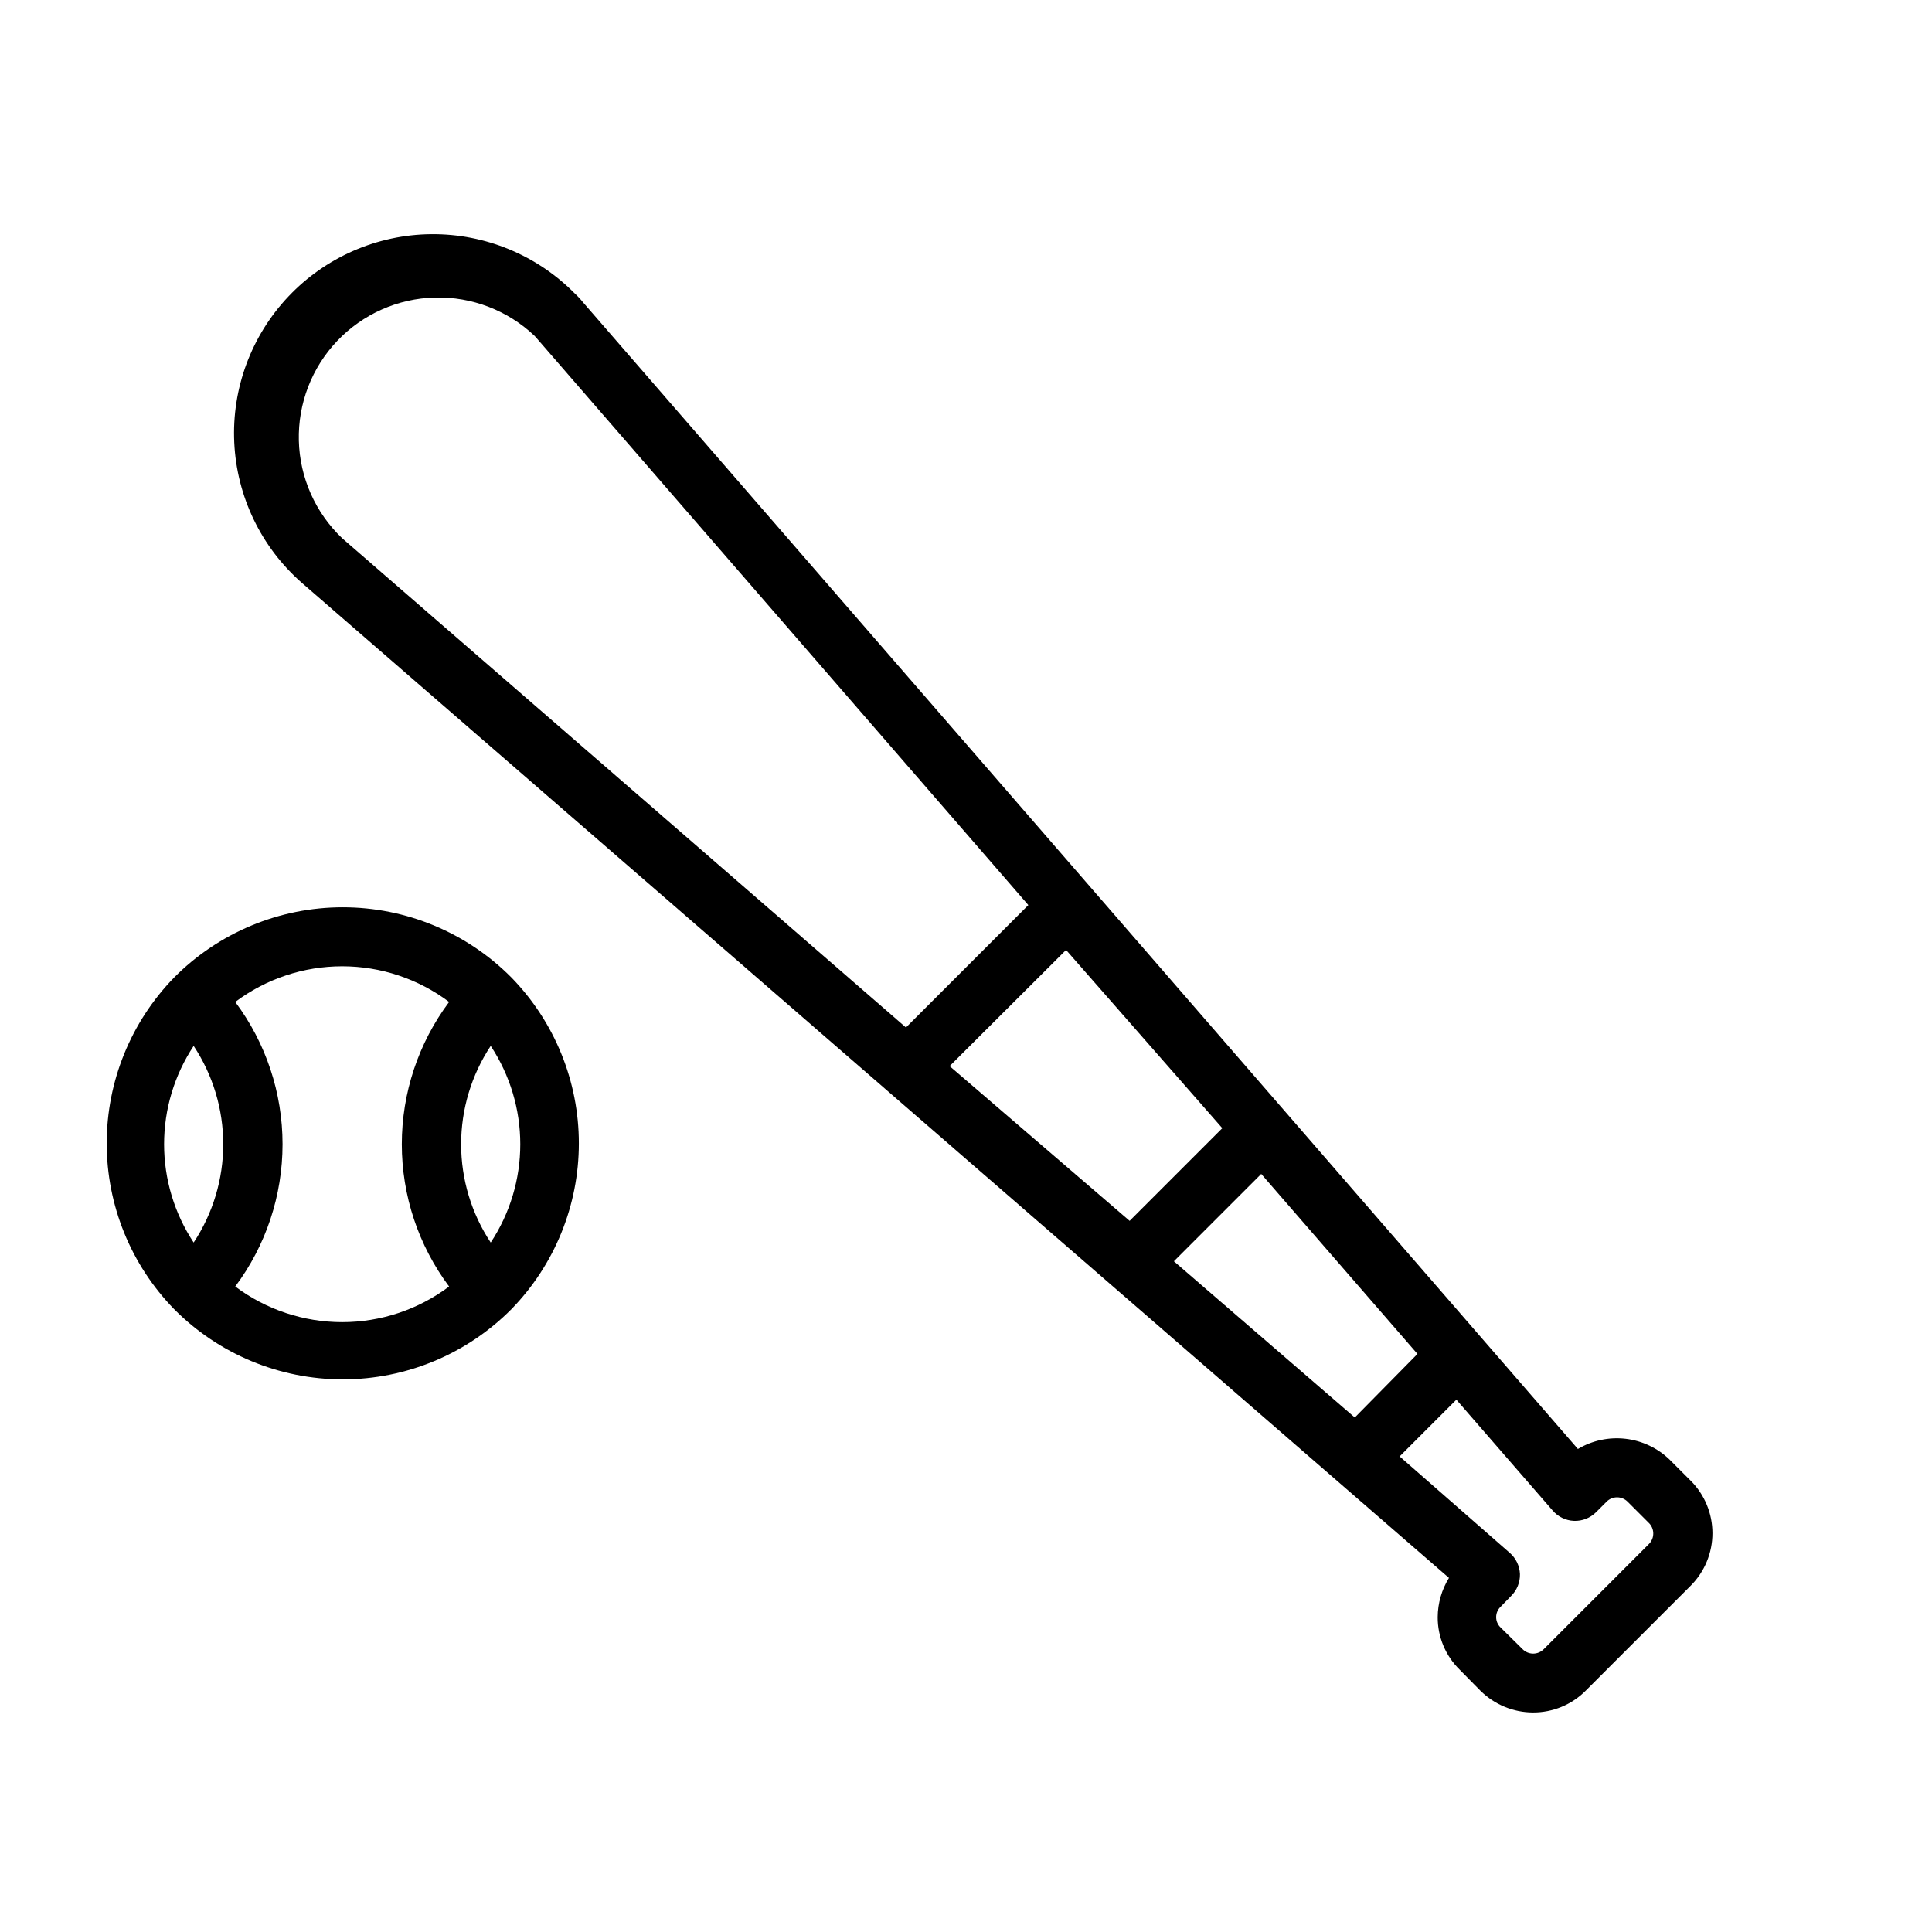
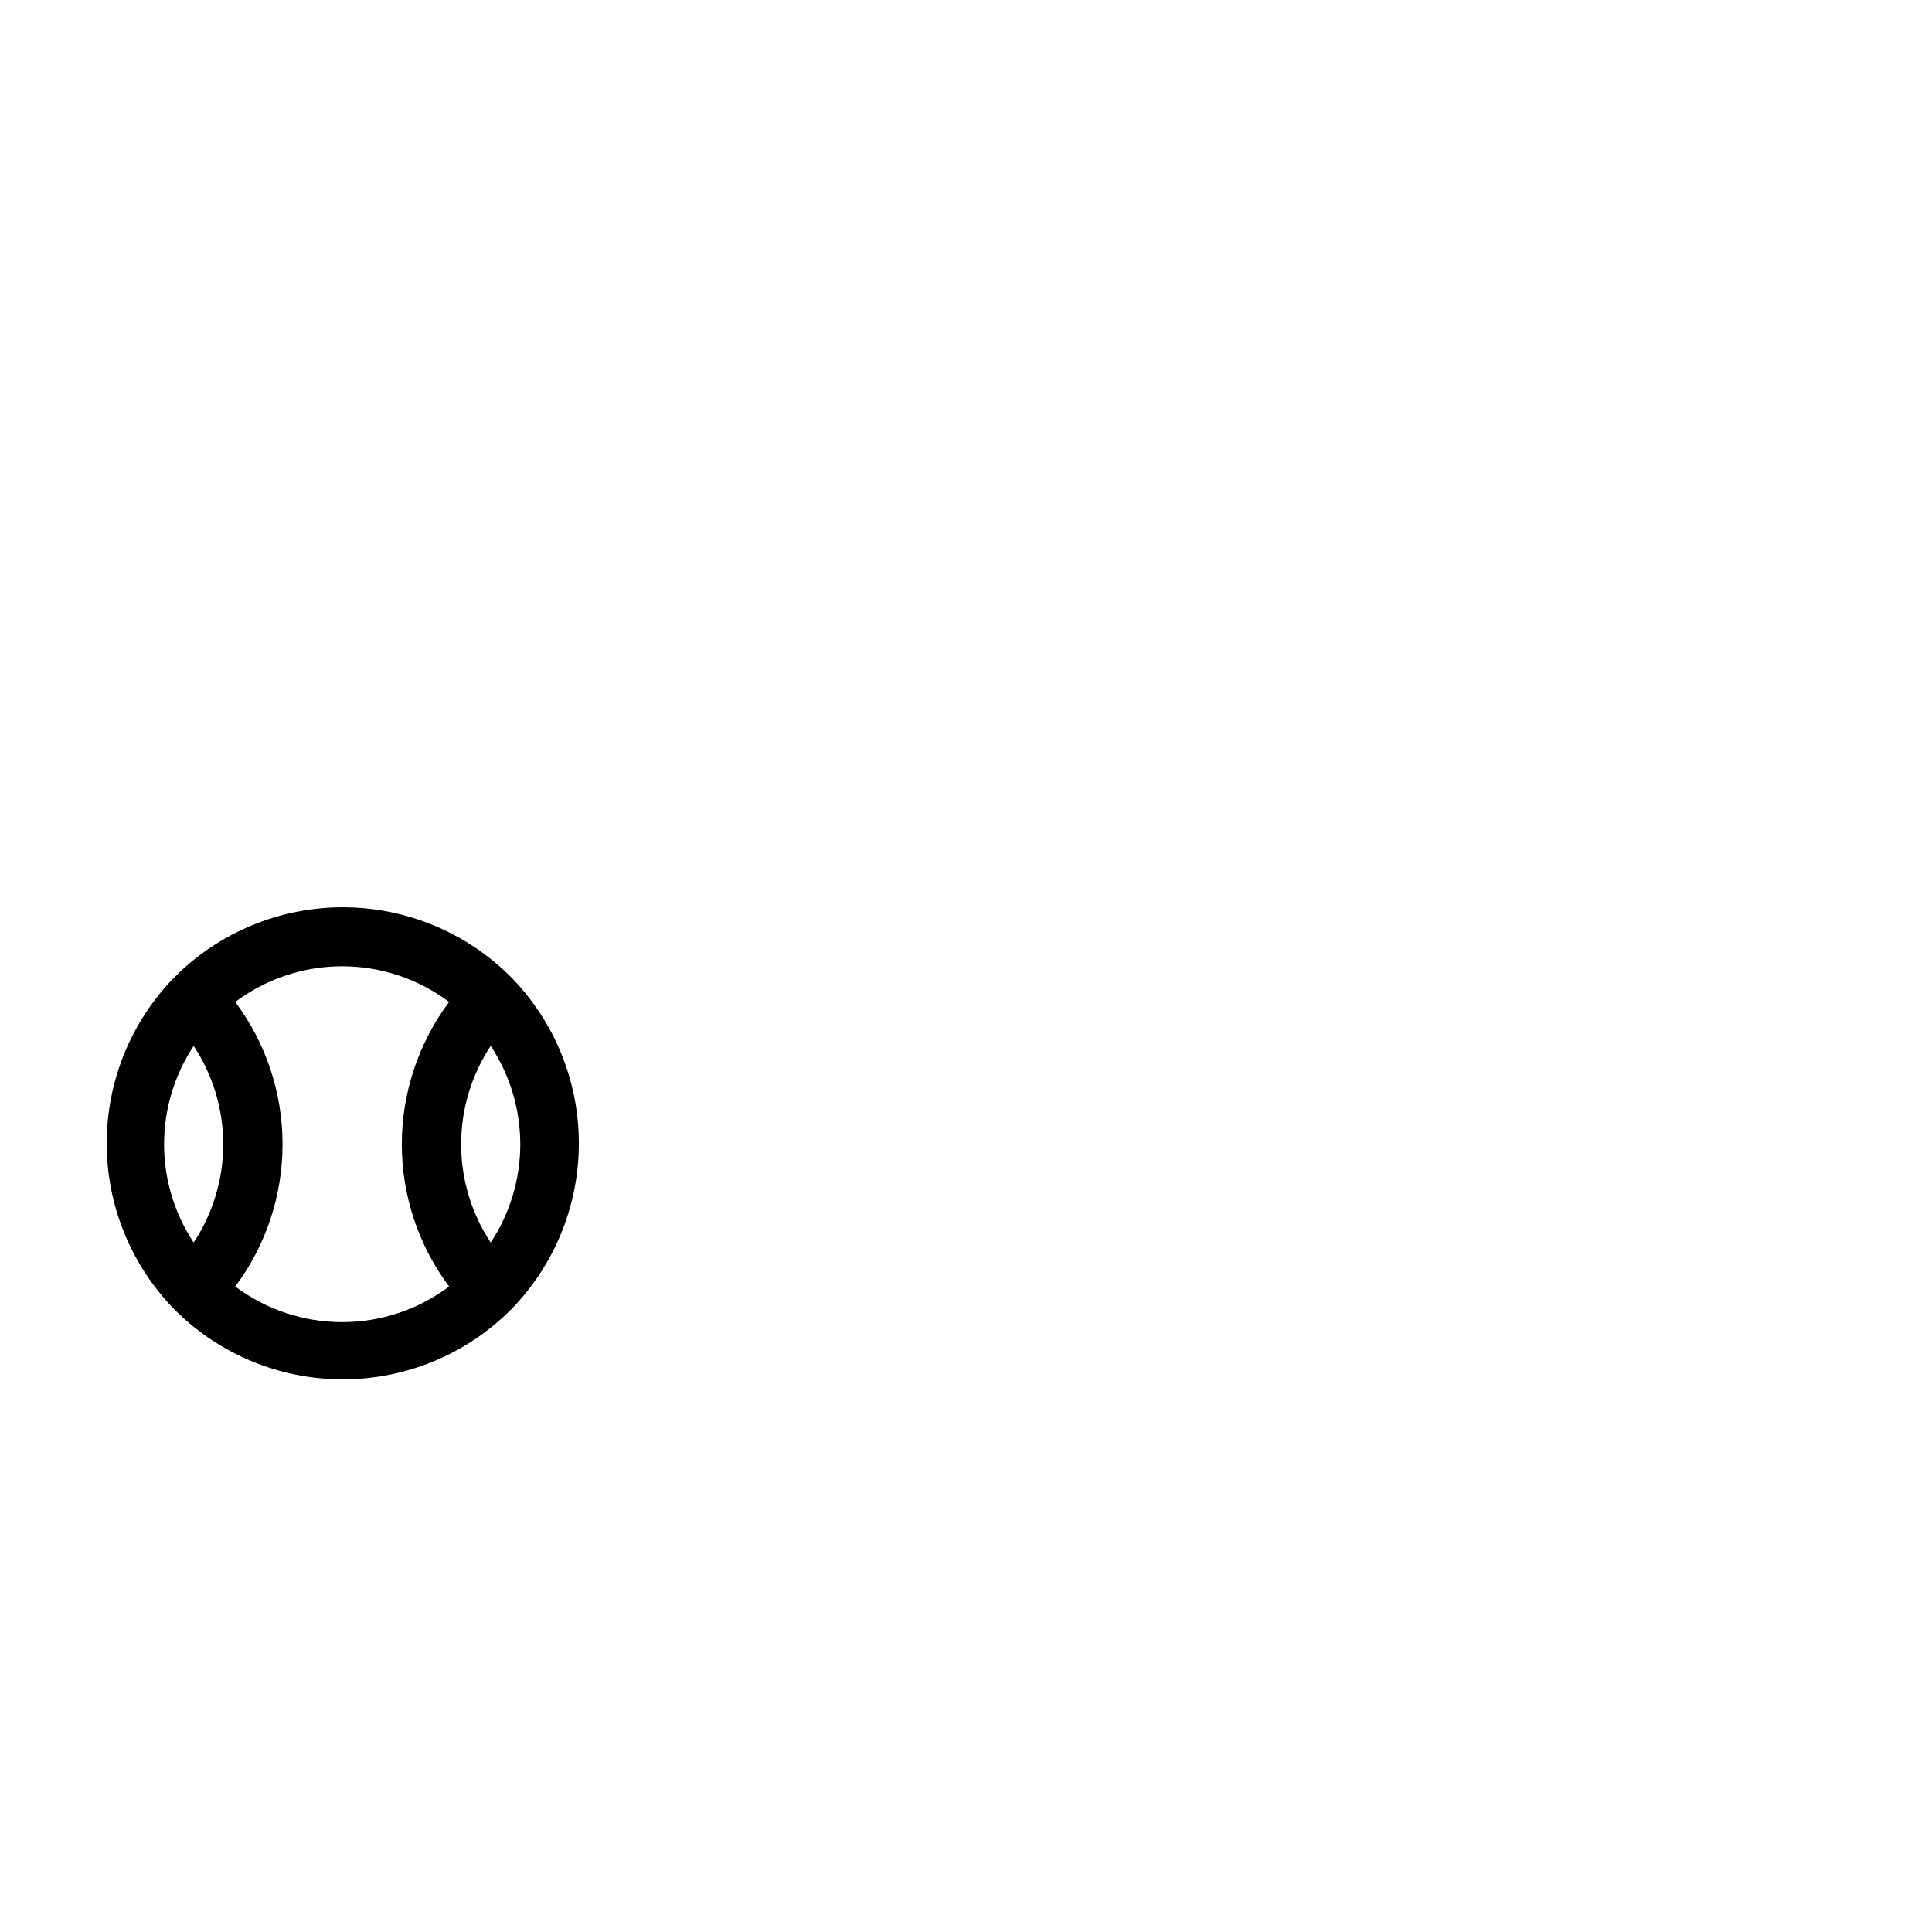
<svg xmlns="http://www.w3.org/2000/svg" fill="#000000" width="800px" height="800px" version="1.1" viewBox="144 144 512 512">
  <g>
-     <path d="m592.07 536.42-5.59-5.59h0.004c-3.184-3.078-7.289-5.023-11.684-5.535-4.398-0.512-8.84 0.438-12.641 2.699l-263.64-303.86c-0.645-0.816-1.355-1.582-2.125-2.281-10.039-10.223-23.805-15.922-38.129-15.789-14.328 0.137-27.984 6.094-37.828 16.504-9.844 10.41-15.027 24.379-14.359 38.691 0.664 14.312 7.125 27.738 17.895 37.188l304.02 263.71c-1.93 3.121-2.965 6.715-2.988 10.391-0.027 5.238 2.078 10.266 5.824 13.934l5.512 5.59v-0.004c3.707 3.676 8.711 5.742 13.934 5.75 5.223 0.016 10.238-2.051 13.93-5.75l27.867-27.867c3.68-3.688 5.742-8.684 5.742-13.891 0-5.211-2.062-10.207-5.742-13.895zm-357.39-249.78c-7.109-6.766-11.242-16.074-11.484-25.887-0.242-9.809 3.418-19.312 10.184-26.422s16.078-11.238 25.887-11.484c9.809-0.242 19.312 3.422 26.422 10.184l1.102 1.258 129.73 149.57-32.434 32.434zm160.98 139.89 30.859-30.781 41.406 47.23-24.562 24.562zm59.434 51.719 23.145-23.145 41.406 47.703-16.609 16.848zm125.95 74.863-27.945 27.945c-0.738 0.746-1.746 1.164-2.793 1.164-1.051 0-2.059-0.418-2.797-1.164l-5.824-5.746c-0.762-0.715-1.191-1.711-1.191-2.754 0-1.047 0.43-2.043 1.191-2.758l2.754-2.832c1.562-1.531 2.418-3.641 2.363-5.824-0.09-2.191-1.09-4.246-2.758-5.668l-29.125-25.508 15.035-15.035 25.504 29.363h0.004c1.422 1.668 3.477 2.664 5.668 2.754 2.172 0.078 4.281-0.75 5.824-2.281l2.832-2.832v-0.004c1.531-1.5 3.981-1.5 5.512 0l5.59 5.59c0.766 0.719 1.215 1.711 1.242 2.762 0.031 1.051-0.359 2.066-1.086 2.828z" />
    <path d="m279.55 403.07c-11.824-11.926-27.918-18.629-44.711-18.629s-32.887 6.703-44.715 18.629c-11.441 11.758-17.848 27.516-17.848 43.926 0 16.406 6.406 32.168 17.848 43.926 11.828 11.922 27.922 18.625 44.715 18.625s32.887-6.703 44.711-18.625c11.445-11.758 17.852-27.52 17.852-43.926 0-16.41-6.406-32.168-17.852-43.926zm-84.23 70.215c-5.109-7.727-7.836-16.789-7.836-26.055s2.727-18.328 7.836-26.055c5.113 7.727 7.84 16.789 7.84 26.055s-2.727 18.328-7.84 26.055zm67.699 11.652c-8.176 6.133-18.117 9.445-28.336 9.445-10.223 0-20.164-3.312-28.34-9.445 8.137-10.887 12.535-24.113 12.535-37.707s-4.398-26.82-12.535-37.707c8.176-6.133 18.117-9.445 28.34-9.445 10.219 0 20.16 3.312 28.336 9.445-8.137 10.887-12.535 24.113-12.535 37.707s4.398 26.82 12.535 37.707zm11.023-11.652c-5.113-7.727-7.84-16.789-7.84-26.055s2.727-18.328 7.84-26.055c5.109 7.727 7.836 16.789 7.836 26.055s-2.727 18.328-7.836 26.055z" />
  </g>
</svg>